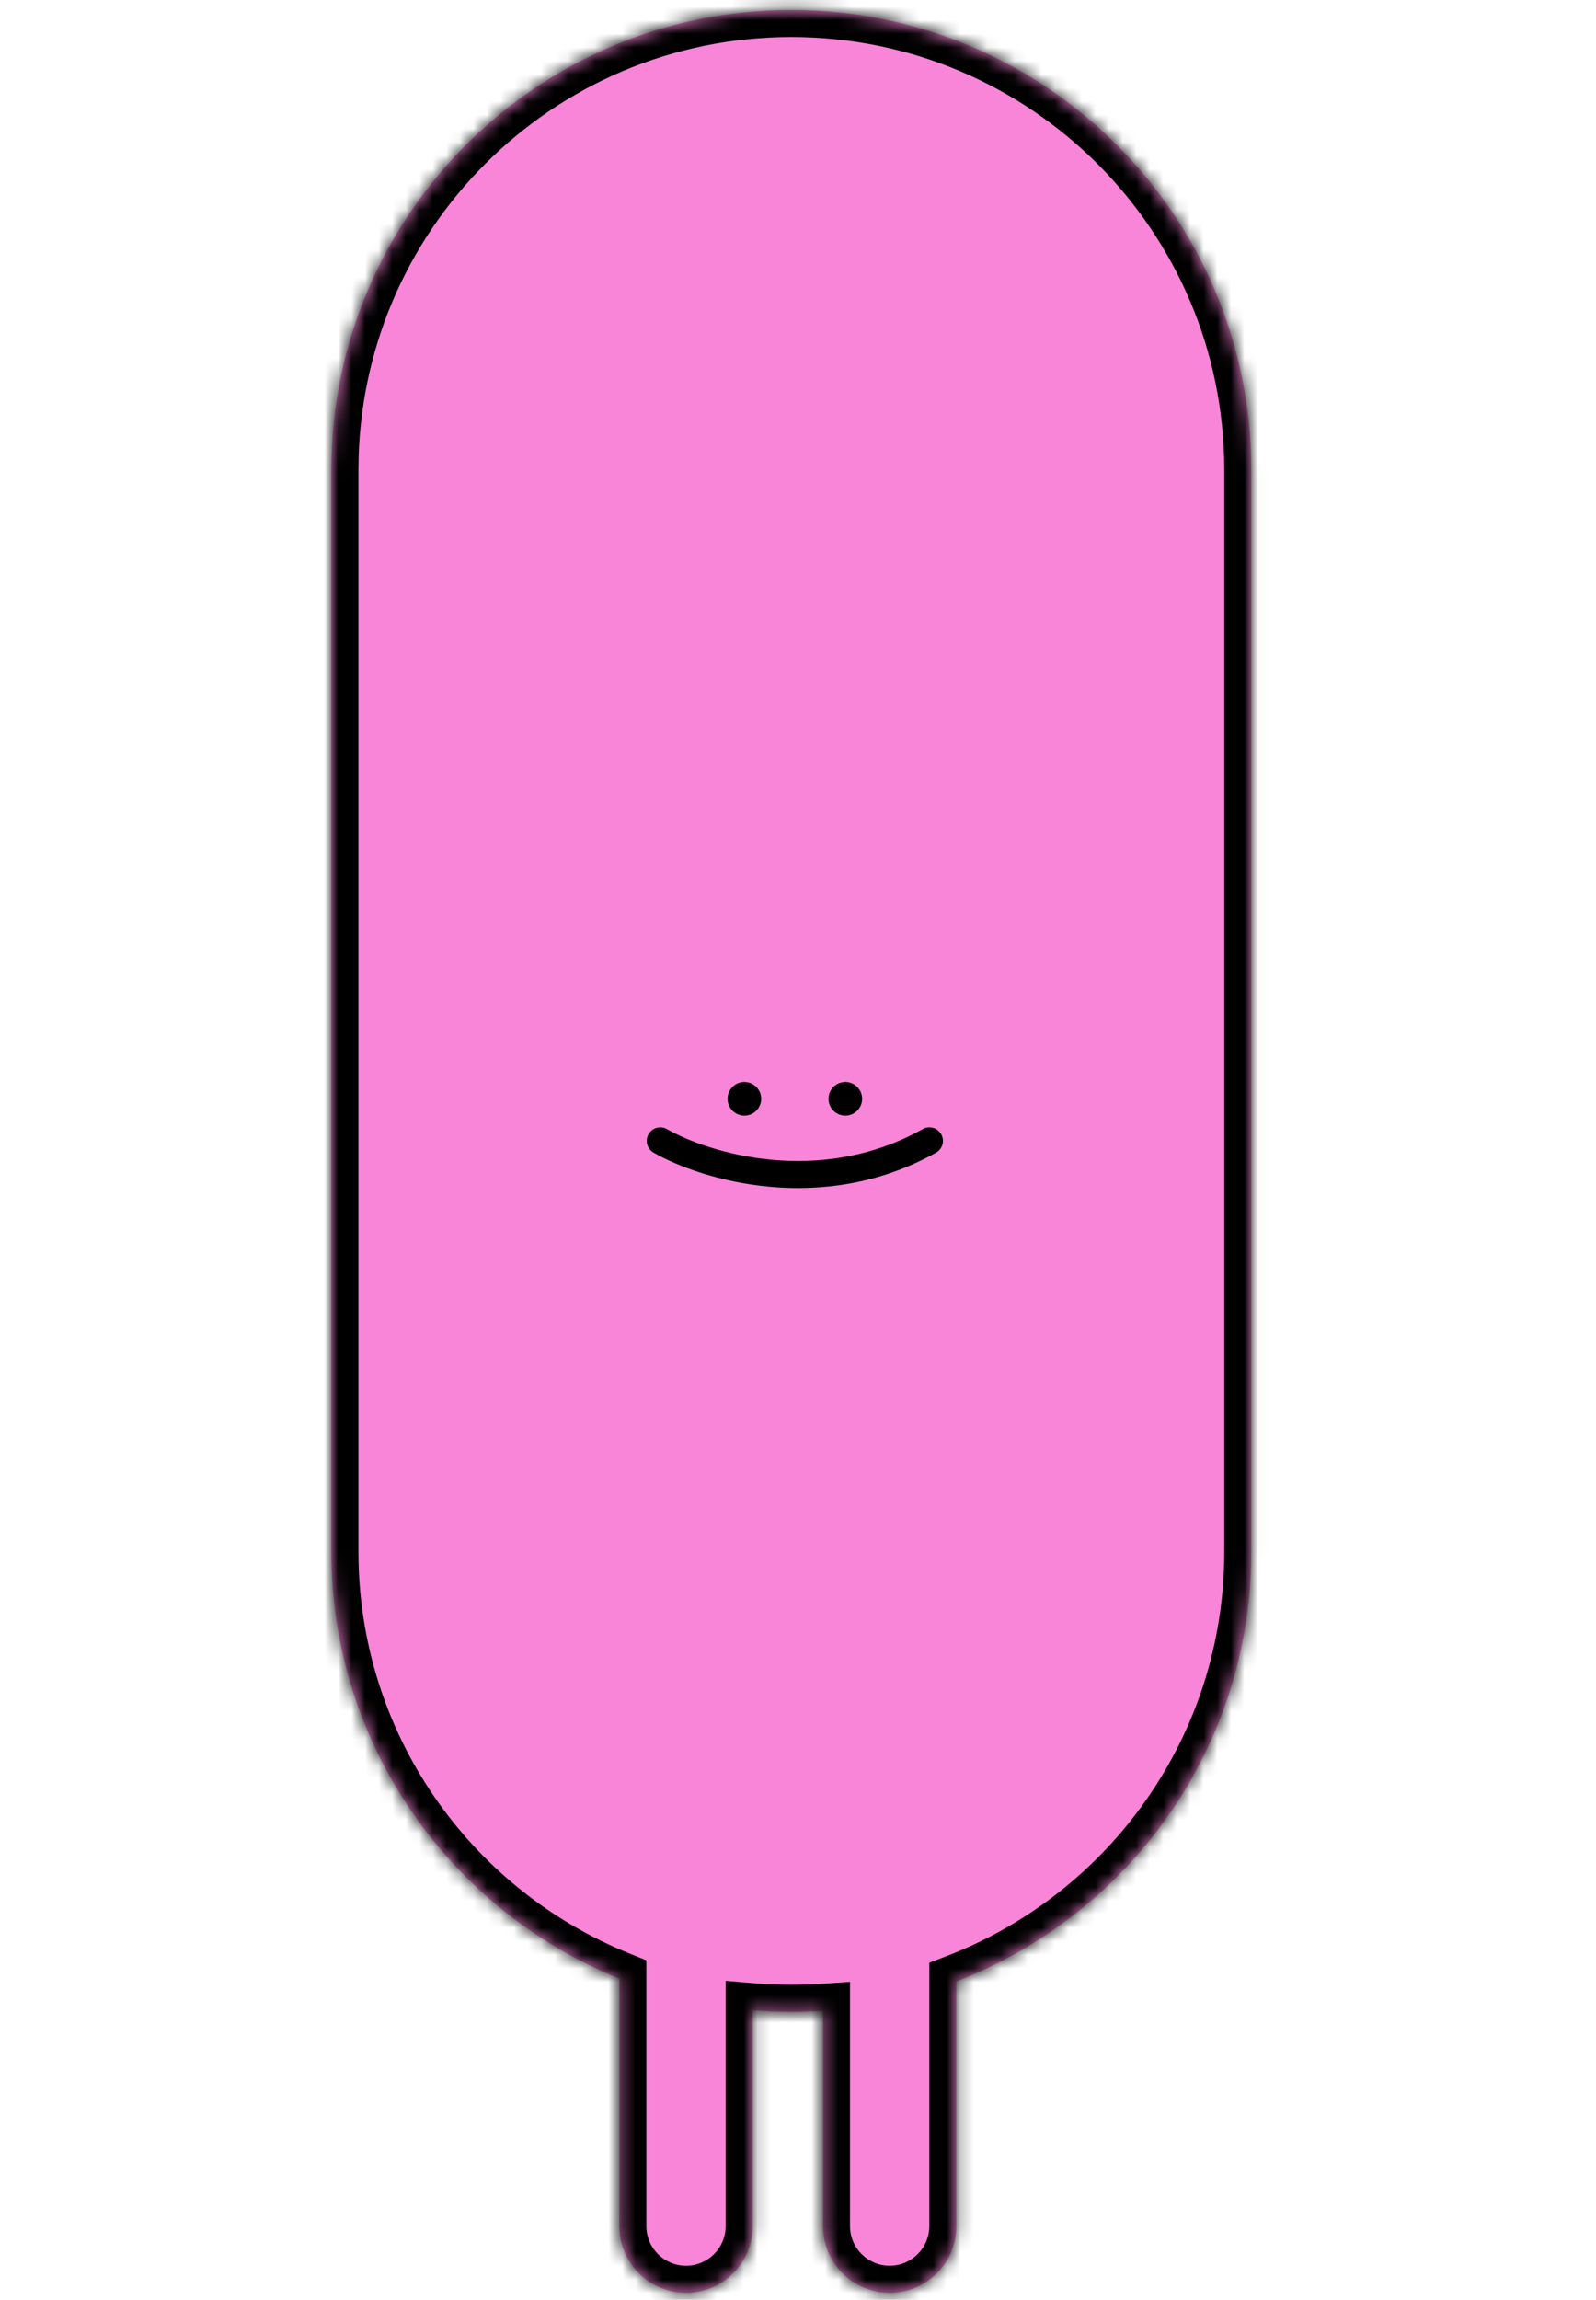
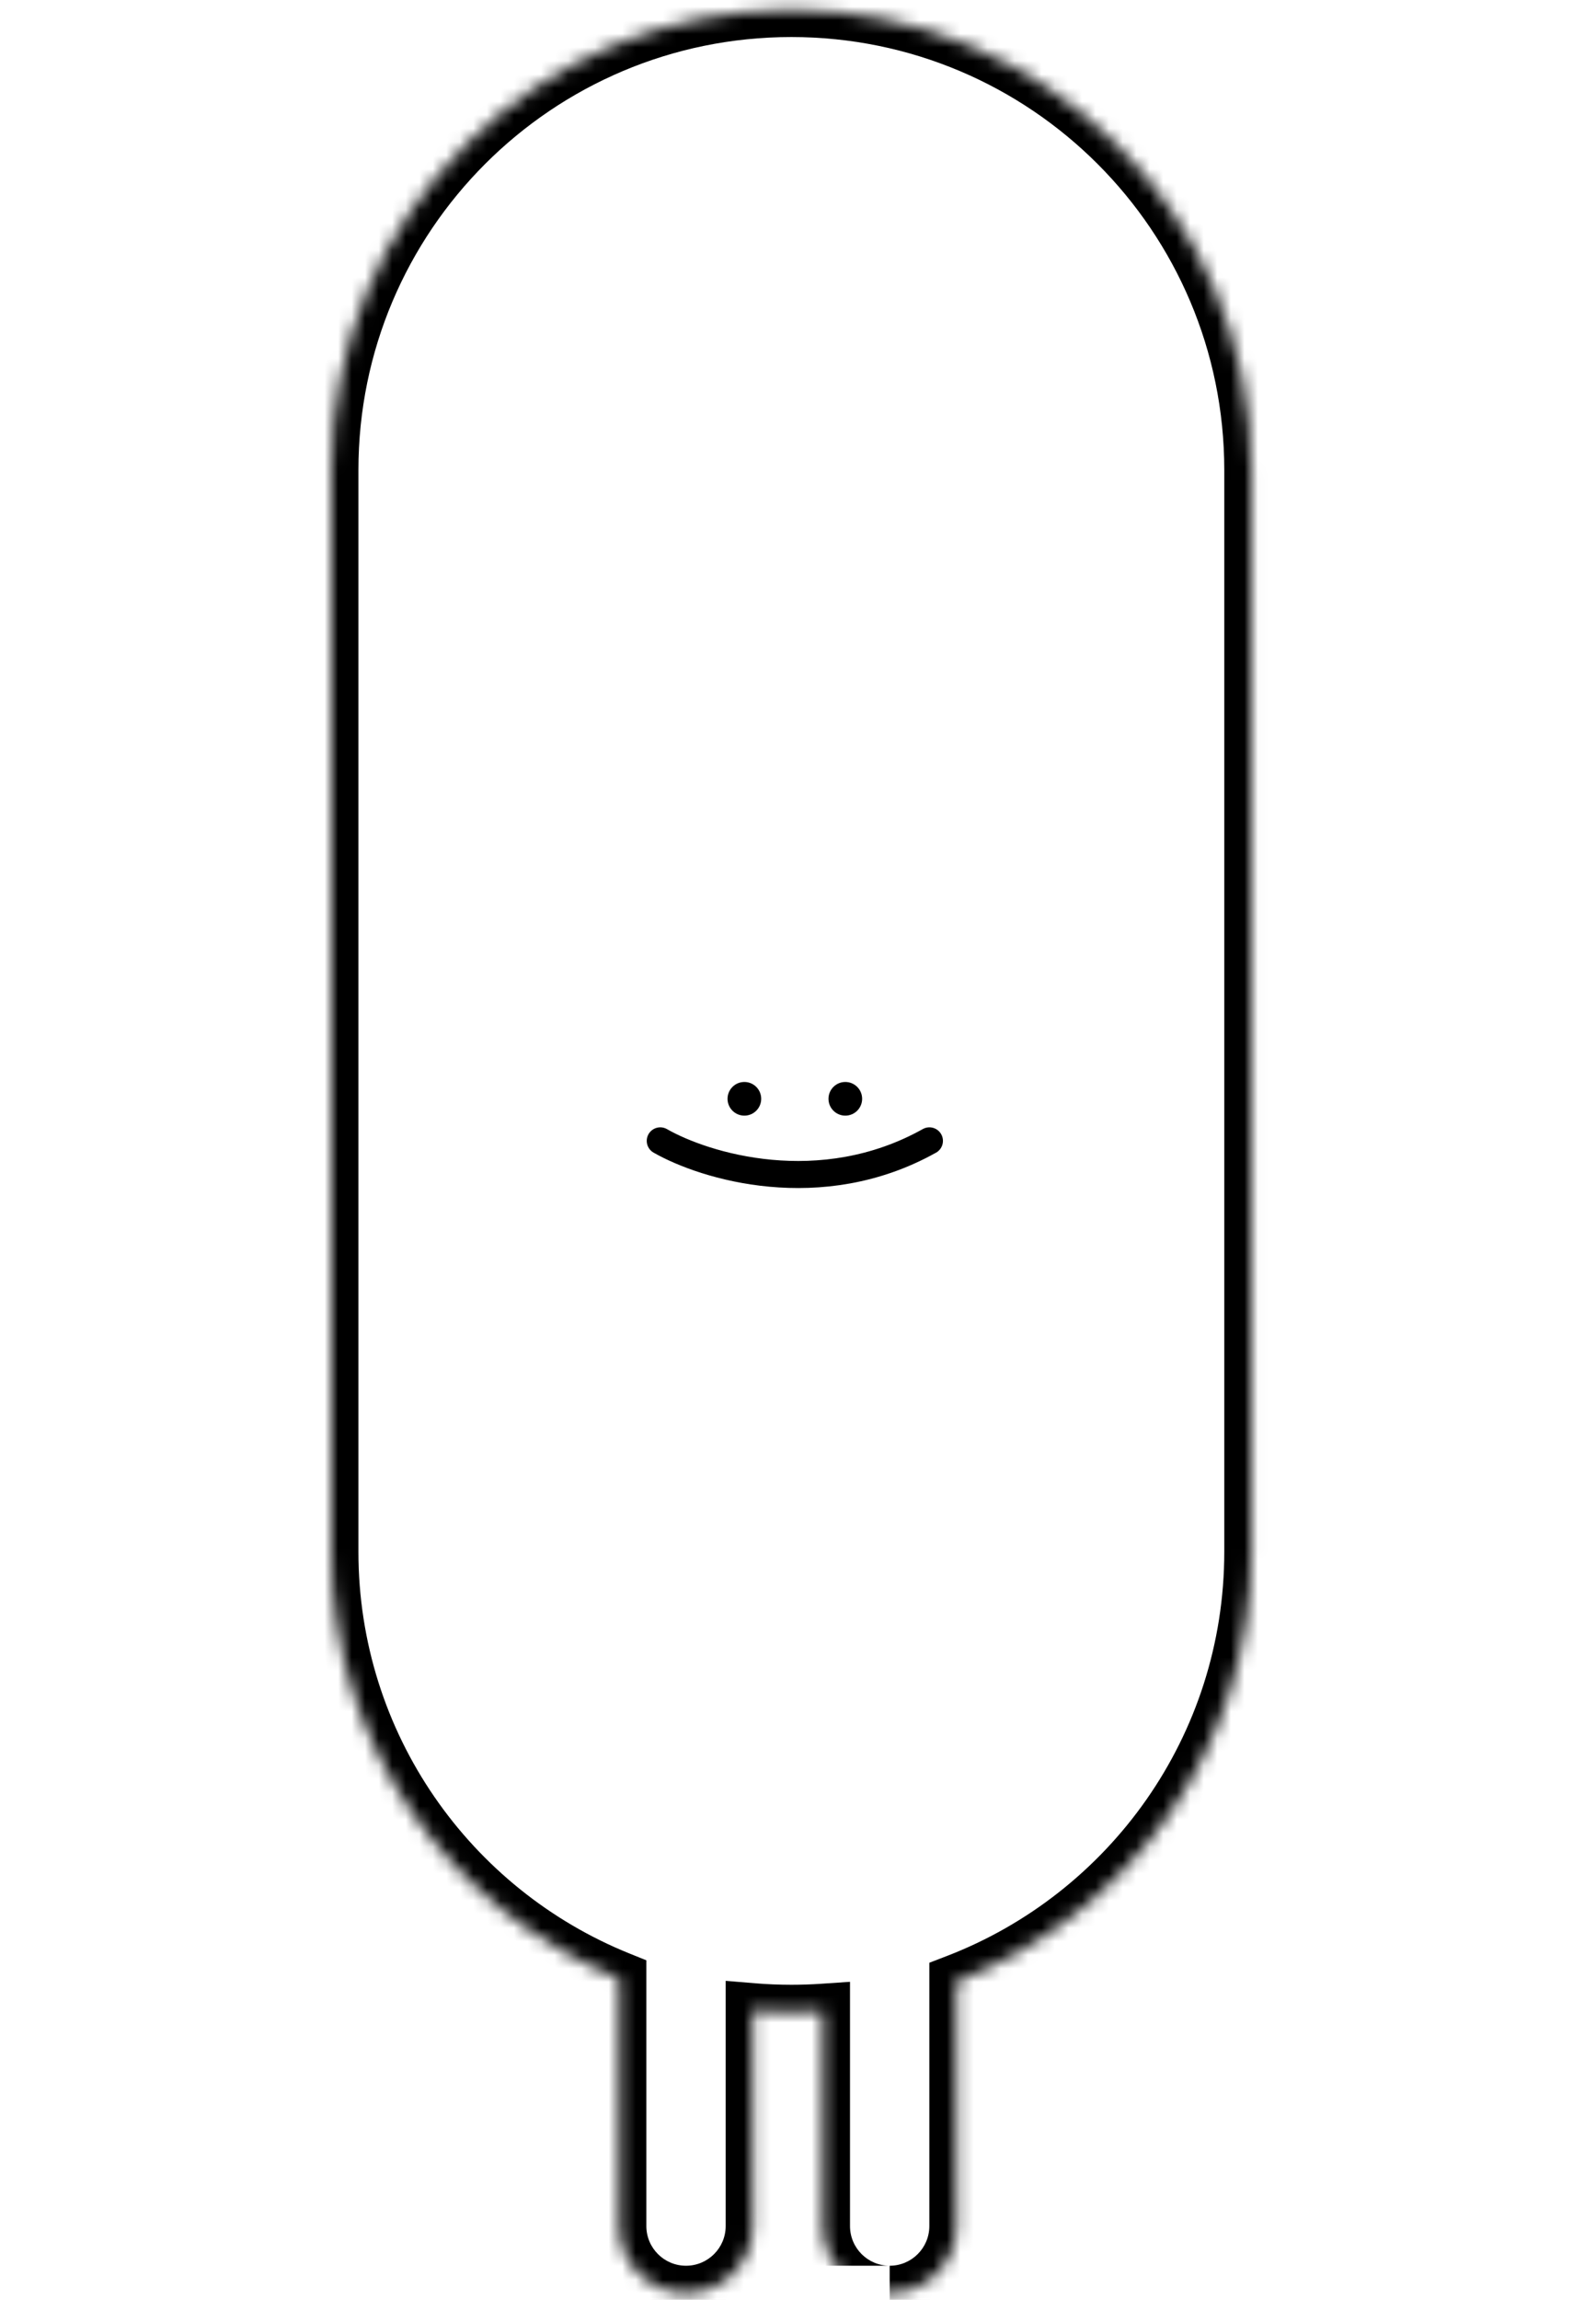
<svg xmlns="http://www.w3.org/2000/svg" width="118" height="170" viewBox="-24.5 0 118 170" fill="none">
  <mask id="path-1-inside-1_40_2394" fill="white">
    <path fill-rule="evenodd" clip-rule="evenodd" d="M0 34.746C0 15.964 15.226 0.738 34.008 0.738C52.791 0.738 68.017 15.964 68.017 34.746V114.705C68.017 129.187 58.965 141.555 46.21 146.459V164.549C46.21 167.273 44.002 169.482 41.277 169.482C38.553 169.482 36.345 167.273 36.345 164.549V148.634C35.573 148.687 34.794 148.713 34.008 148.713C33.047 148.713 32.094 148.673 31.153 148.595V164.549C31.153 167.273 28.944 169.482 26.22 169.482C23.496 169.482 21.288 167.273 21.288 164.549V146.254C8.807 141.217 0 128.99 0 114.705V34.746Z" />
  </mask>
-   <path fill-rule="evenodd" clip-rule="evenodd" d="M0 34.746C0 15.964 15.226 0.738 34.008 0.738C52.791 0.738 68.017 15.964 68.017 34.746V114.705C68.017 129.187 58.965 141.555 46.21 146.459V164.549C46.21 167.273 44.002 169.482 41.277 169.482C38.553 169.482 36.345 167.273 36.345 164.549V148.634C35.573 148.687 34.794 148.713 34.008 148.713C33.047 148.713 32.094 148.673 31.153 148.595V164.549C31.153 167.273 28.944 169.482 26.22 169.482C23.496 169.482 21.288 167.273 21.288 164.549V146.254C8.807 141.217 0 128.99 0 114.705V34.746Z" fill="#F885D8" />
-   <path d="M46.21 146.459L45.492 144.592L44.21 145.085V146.459H46.21ZM36.345 148.634H38.345V146.494L36.209 146.639L36.345 148.634ZM31.153 148.595L31.318 146.602L29.153 146.422V148.595H31.153ZM21.288 146.254H23.288V144.905L22.036 144.4L21.288 146.254ZM34.008 -1.262C14.121 -1.262 -2 14.859 -2 34.746H2C2 17.068 16.331 2.738 34.008 2.738V-1.262ZM70.017 34.746C70.017 14.859 53.895 -1.262 34.008 -1.262V2.738C51.686 2.738 66.017 17.068 66.017 34.746H70.017ZM70.017 114.705V34.746H66.017V114.705H70.017ZM46.928 148.326C60.429 143.134 70.017 130.042 70.017 114.705H66.017C66.017 128.332 57.5 139.975 45.492 144.592L46.928 148.326ZM44.21 146.459V164.549H48.21V146.459H44.21ZM44.21 164.549C44.21 166.169 42.897 167.482 41.277 167.482V171.482C45.106 171.482 48.21 168.378 48.21 164.549H44.21ZM41.277 167.482C39.658 167.482 38.345 166.169 38.345 164.549H34.345C34.345 168.378 37.449 171.482 41.277 171.482V167.482ZM38.345 164.549V148.634H34.345V164.549H38.345ZM34.008 150.713C34.839 150.713 35.663 150.685 36.48 150.63L36.209 146.639C35.483 146.688 34.748 146.713 34.008 146.713V150.713ZM30.987 150.588C31.984 150.671 32.991 150.713 34.008 150.713V146.713C33.102 146.713 32.205 146.676 31.318 146.602L30.987 150.588ZM33.153 164.549V148.595H29.153V164.549H33.153ZM26.22 171.482C30.049 171.482 33.153 168.378 33.153 164.549H29.153C29.153 166.169 27.84 167.482 26.22 167.482V171.482ZM19.288 164.549C19.288 168.378 22.392 171.482 26.22 171.482V167.482C24.601 167.482 23.288 166.169 23.288 164.549H19.288ZM19.288 146.254V164.549H23.288V146.254H19.288ZM-2 114.705C-2 129.833 7.328 142.777 20.539 148.109L22.036 144.4C10.286 139.657 2 128.146 2 114.705H-2ZM-2 34.746V114.705H2V34.746H-2Z" fill="black" mask="url(#path-1-inside-1_40_2394)" />
+   <path d="M46.21 146.459L45.492 144.592L44.21 145.085V146.459H46.21ZM36.345 148.634H38.345V146.494L36.209 146.639L36.345 148.634ZM31.153 148.595L31.318 146.602L29.153 146.422V148.595H31.153ZM21.288 146.254H23.288V144.905L22.036 144.4L21.288 146.254ZM34.008 -1.262C14.121 -1.262 -2 14.859 -2 34.746H2C2 17.068 16.331 2.738 34.008 2.738V-1.262ZM70.017 34.746C70.017 14.859 53.895 -1.262 34.008 -1.262V2.738C51.686 2.738 66.017 17.068 66.017 34.746H70.017ZM70.017 114.705V34.746H66.017V114.705H70.017ZM46.928 148.326C60.429 143.134 70.017 130.042 70.017 114.705H66.017C66.017 128.332 57.5 139.975 45.492 144.592L46.928 148.326ZM44.21 146.459V164.549H48.21V146.459H44.21ZM44.21 164.549C44.21 166.169 42.897 167.482 41.277 167.482V171.482C45.106 171.482 48.21 168.378 48.21 164.549H44.21ZM41.277 167.482C39.658 167.482 38.345 166.169 38.345 164.549H34.345V167.482ZM38.345 164.549V148.634H34.345V164.549H38.345ZM34.008 150.713C34.839 150.713 35.663 150.685 36.48 150.63L36.209 146.639C35.483 146.688 34.748 146.713 34.008 146.713V150.713ZM30.987 150.588C31.984 150.671 32.991 150.713 34.008 150.713V146.713C33.102 146.713 32.205 146.676 31.318 146.602L30.987 150.588ZM33.153 164.549V148.595H29.153V164.549H33.153ZM26.22 171.482C30.049 171.482 33.153 168.378 33.153 164.549H29.153C29.153 166.169 27.84 167.482 26.22 167.482V171.482ZM19.288 164.549C19.288 168.378 22.392 171.482 26.22 171.482V167.482C24.601 167.482 23.288 166.169 23.288 164.549H19.288ZM19.288 146.254V164.549H23.288V146.254H19.288ZM-2 114.705C-2 129.833 7.328 142.777 20.539 148.109L22.036 144.4C10.286 139.657 2 128.146 2 114.705H-2ZM-2 34.746V114.705H2V34.746H-2Z" fill="black" mask="url(#path-1-inside-1_40_2394)" />
  <circle cx="30.535" cy="81.223" r="1.244" fill="black" />
  <circle cx="37.998" cy="81.223" r="1.244" fill="black" />
  <path d="M24.317 84.332C27.594 86.209 36.162 88.837 44.216 84.332" stroke="black" stroke-width="2" stroke-linecap="round" />
</svg>